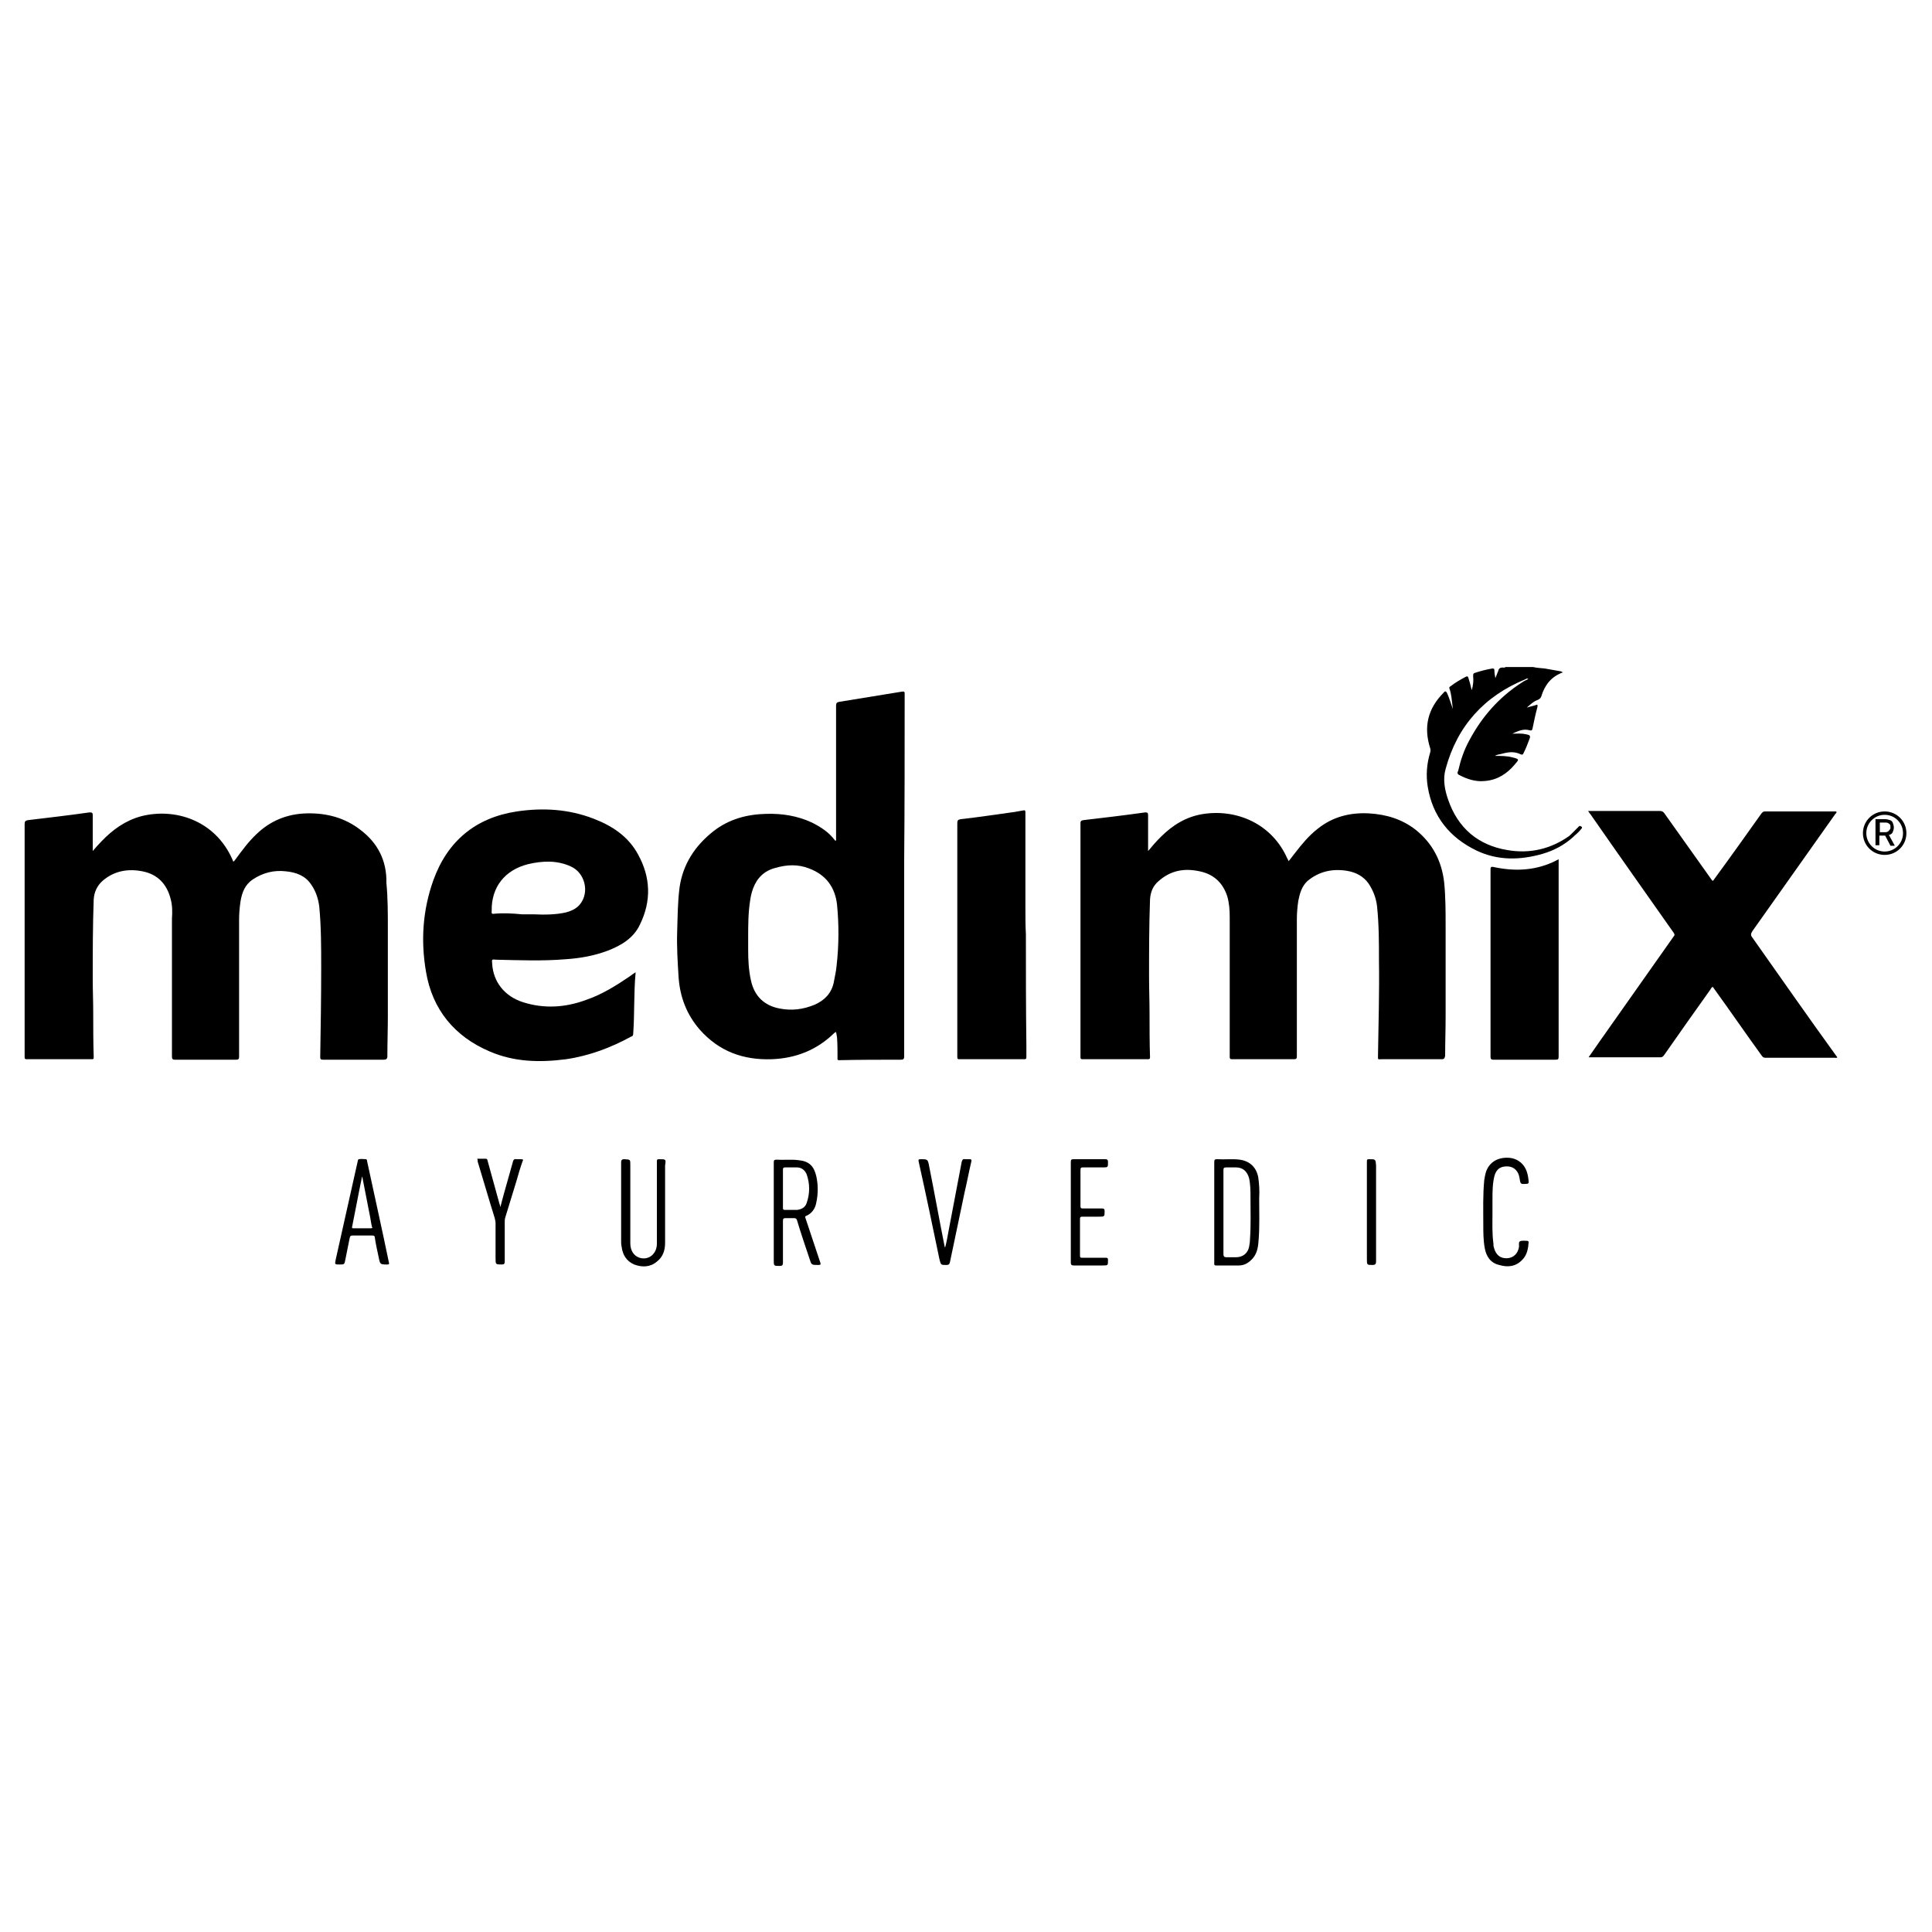
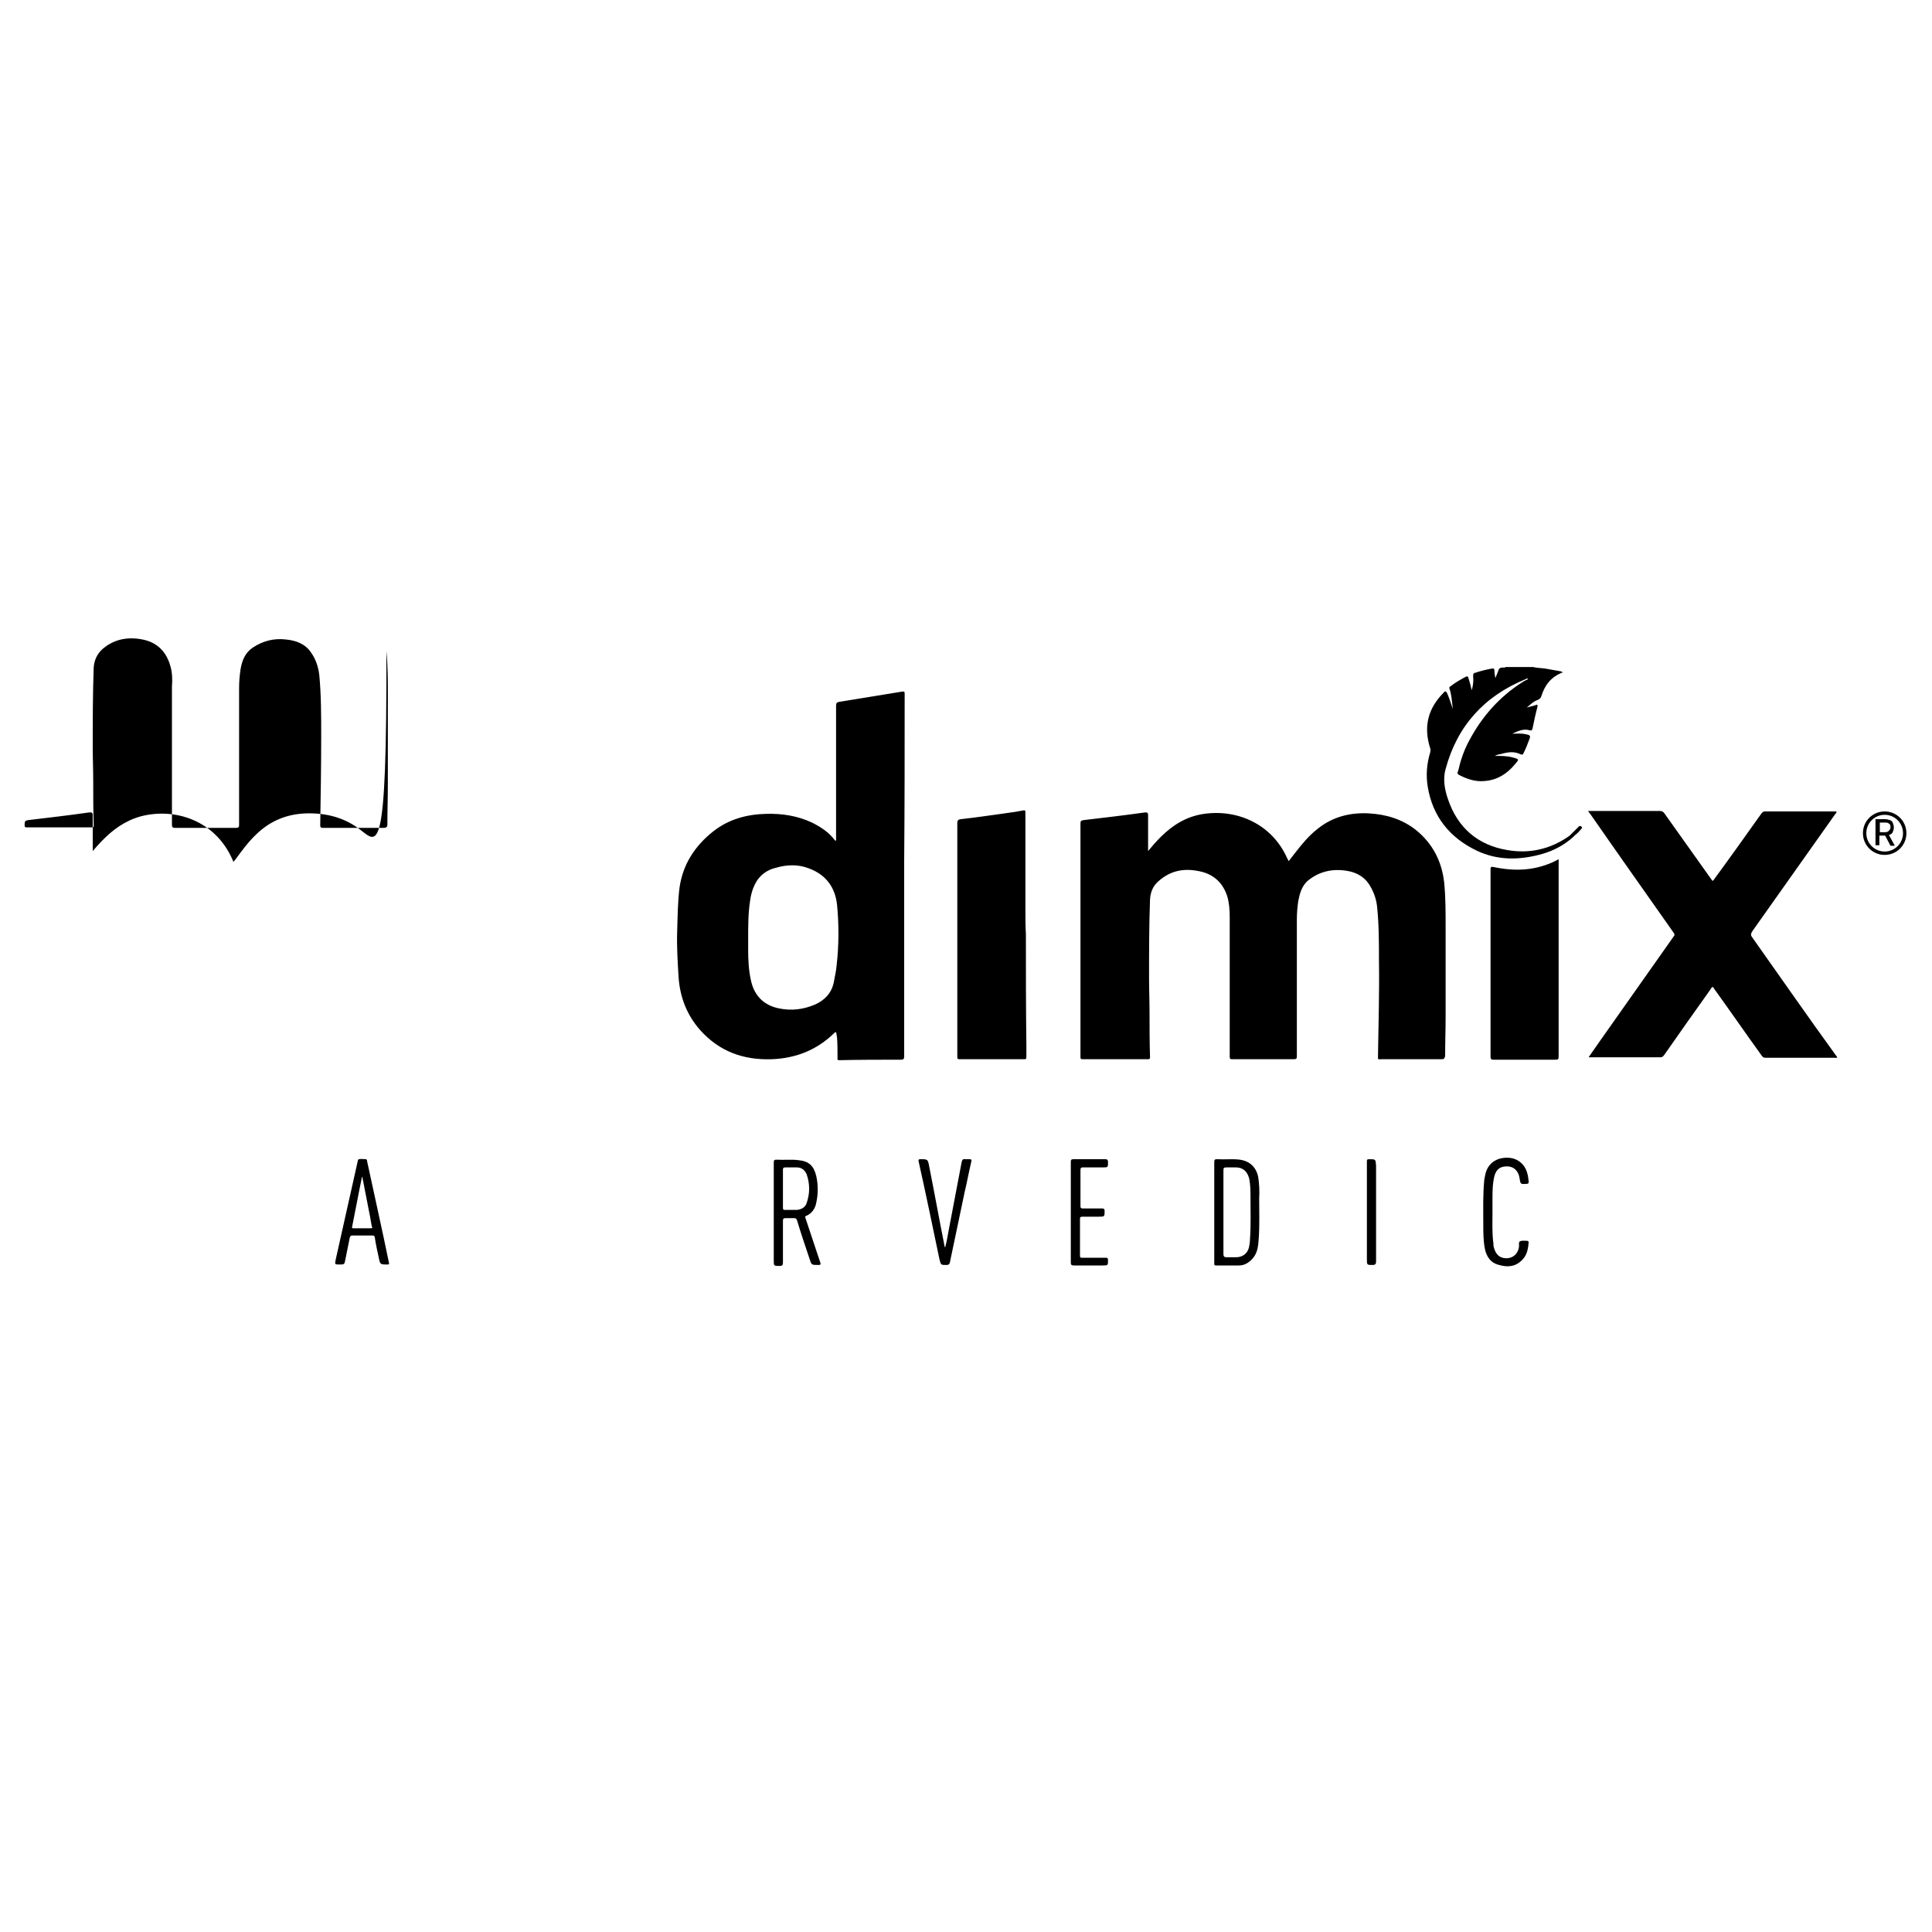
<svg xmlns="http://www.w3.org/2000/svg" version="1.1" id="Layer_1" x="0px" y="0px" viewBox="0 0 400 400" style="enable-background:new 0 0 400 400;" xml:space="preserve">
  <g>
-     <path d="M74.6,171.8c-3.2-2.5-7-3.5-11.1-3.4c-4,0.1-7.5,1.5-10.4,4.3c-1.7,1.6-3,3.4-4.4,5.3c-0.1,0.1-0.2,0.3-0.4,0.4   c-0.1-0.2-0.1-0.3-0.2-0.5c-3.6-8.1-11.9-10.7-18.9-8.9c-3.3,0.9-5.9,2.8-8.2,5.2c-0.6,0.6-1.2,1.3-1.8,2c0-0.3,0-0.5,0-0.7   c0-2.2,0-4.5,0-6.7c0-0.6-0.2-0.6-0.7-0.6c-4.2,0.6-8.5,1.1-12.7,1.6c-0.5,0.1-0.7,0.2-0.7,0.8c0,16,0,32,0,48c0,0.1,0,0.2,0,0.3   c0,0.3,0.1,0.4,0.4,0.4c4.5,0,9,0,13.5,0c0.4,0,0.4-0.1,0.4-0.5c-0.1-3-0.1-6.1-0.1-9.1c0-2.3-0.1-4.7-0.1-7c0-5.5,0-11,0.2-16.5   c0.1-1.5,0.7-2.8,1.8-3.8c2.4-2.1,5.3-2.6,8.3-2c3.1,0.6,5,2.6,5.8,5.6c0.4,1.4,0.4,2.8,0.3,4.2c0,9.5,0,19,0,28.5   c0,0.5,0.1,0.7,0.6,0.7c4.2,0,8.4,0,12.7,0c0.5,0,0.6-0.2,0.6-0.6c0-9.4,0-18.9,0-28.3c0-1.3,0.1-2.6,0.3-3.9   c0.3-1.8,0.9-3.4,2.5-4.5c2.1-1.4,4.4-2,6.9-1.7c2.1,0.2,4,0.9,5.2,2.7c1,1.4,1.5,3,1.7,4.6c0.4,4.2,0.4,8.4,0.4,12.7   c0,6.1-0.1,12.3-0.2,18.4c0,0.5,0.1,0.6,0.6,0.6c4.2,0,8.4,0,12.5,0c0.6,0,0.8-0.2,0.8-0.7c0-2.8,0.1-5.6,0.1-8.3   c0-6.1,0-12.2,0-18.2c0-3.1,0-6.3-0.3-9.4C80.1,178.2,78.2,174.5,74.6,171.8z" />
+     <path d="M74.6,171.8c-3.2-2.5-7-3.5-11.1-3.4c-4,0.1-7.5,1.5-10.4,4.3c-1.7,1.6-3,3.4-4.4,5.3c-0.1,0.1-0.2,0.3-0.4,0.4   c-0.1-0.2-0.1-0.3-0.2-0.5c-3.6-8.1-11.9-10.7-18.9-8.9c-3.3,0.9-5.9,2.8-8.2,5.2c-0.6,0.6-1.2,1.3-1.8,2c0-0.3,0-0.5,0-0.7   c0-2.2,0-4.5,0-6.7c0-0.6-0.2-0.6-0.7-0.6c-4.2,0.6-8.5,1.1-12.7,1.6c-0.5,0.1-0.7,0.2-0.7,0.8c0,0.1,0,0.2,0,0.3   c0,0.3,0.1,0.4,0.4,0.4c4.5,0,9,0,13.5,0c0.4,0,0.4-0.1,0.4-0.5c-0.1-3-0.1-6.1-0.1-9.1c0-2.3-0.1-4.7-0.1-7c0-5.5,0-11,0.2-16.5   c0.1-1.5,0.7-2.8,1.8-3.8c2.4-2.1,5.3-2.6,8.3-2c3.1,0.6,5,2.6,5.8,5.6c0.4,1.4,0.4,2.8,0.3,4.2c0,9.5,0,19,0,28.5   c0,0.5,0.1,0.7,0.6,0.7c4.2,0,8.4,0,12.7,0c0.5,0,0.6-0.2,0.6-0.6c0-9.4,0-18.9,0-28.3c0-1.3,0.1-2.6,0.3-3.9   c0.3-1.8,0.9-3.4,2.5-4.5c2.1-1.4,4.4-2,6.9-1.7c2.1,0.2,4,0.9,5.2,2.7c1,1.4,1.5,3,1.7,4.6c0.4,4.2,0.4,8.4,0.4,12.7   c0,6.1-0.1,12.3-0.2,18.4c0,0.5,0.1,0.6,0.6,0.6c4.2,0,8.4,0,12.5,0c0.6,0,0.8-0.2,0.8-0.7c0-2.8,0.1-5.6,0.1-8.3   c0-6.1,0-12.2,0-18.2c0-3.1,0-6.3-0.3-9.4C80.1,178.2,78.2,174.5,74.6,171.8z" />
    <path d="M293.1,171.8c-2.8-2.2-6.1-3.2-9.7-3.4c-3.9-0.2-7.5,0.7-10.6,3.2c-1.8,1.4-3.2,3.1-4.6,4.9c-0.5,0.6-0.9,1.2-1.4,1.8   c-0.1-0.3-0.2-0.4-0.3-0.6c-3.1-7-10.2-10.2-17.2-9.2c-3.6,0.5-6.5,2.3-9,4.8c-0.9,0.9-1.7,1.8-2.6,2.9c0-2.6,0-5,0-7.4   c0-0.5-0.1-0.6-0.6-0.6c-4.3,0.6-8.5,1.1-12.8,1.6c-0.5,0.1-0.6,0.2-0.6,0.7c0,16,0,32,0,48.1c0,0.1,0,0.2,0,0.3   c0,0.3,0.1,0.4,0.4,0.4c4.5,0,9.1,0,13.6,0c0.3,0,0.4-0.1,0.4-0.4c-0.1-3-0.1-6.1-0.1-9.1c0-2.5-0.1-5-0.1-7.5   c0-5.4,0-10.7,0.2-16.1c0.1-1.5,0.6-2.8,1.8-3.8c2.5-2.2,5.3-2.7,8.5-2c2.9,0.6,4.8,2.4,5.7,5.2c0.4,1.4,0.5,2.8,0.5,4.3   c0,9.6,0,19.3,0,28.9c0,0.5,0.2,0.5,0.6,0.5c4.2,0,8.4,0,12.6,0c0.6,0,0.7-0.1,0.7-0.7c0-9.4,0-18.8,0-28.2c0-1.3,0.1-2.6,0.3-3.9   c0.3-1.5,0.7-3,1.9-4.1c2.4-2,5.2-2.6,8.2-2.1c1.8,0.3,3.4,1.1,4.5,2.7c0.9,1.4,1.5,2.9,1.7,4.6c0.4,3.8,0.4,7.5,0.4,11.3   c0.1,6.5-0.1,13-0.2,19.6c0,1-0.1,0.8,0.8,0.8c4.1,0,8.3,0,12.4,0c0.5,0,0.6-0.2,0.7-0.7c0-2.7,0.1-5.5,0.1-8.2   c0-6.2,0-12.4,0-18.6c0-3,0-6.1-0.3-9.1C298.5,178.3,296.6,174.6,293.1,171.8z" />
    <path d="M187.3,143.7c0-0.4,0-0.6-0.6-0.5c-4.3,0.7-8.6,1.4-12.9,2.1c-0.5,0.1-0.7,0.2-0.7,0.8c0,9.1,0,18.2,0,27.3   c0,0.2,0,0.4,0,0.6c-0.1,0-0.1,0.1-0.2,0.1c0-0.1,0-0.2-0.1-0.2c-1.2-1.6-2.9-2.7-4.7-3.6c-3-1.4-6.2-1.9-9.5-1.8   c-4,0.1-7.7,1.1-10.9,3.6c-3.8,3-6.3,6.8-7,11.6c-0.4,3.1-0.4,6.1-0.5,9.2c-0.1,3.2,0.1,6.3,0.3,9.5c0.3,4.1,1.7,7.7,4.4,10.8   c4,4.5,9,6.3,14.9,6.1c5-0.2,9.3-1.9,12.9-5.4c0.1-0.1,0.2-0.2,0.4-0.2c0.1,0.3,0.1,0.7,0.2,1.1c0.1,1.4,0.1,2.8,0.1,4.2   c0,0.2-0.1,0.5,0.3,0.5c4.3-0.1,8.5-0.1,12.8-0.1c0.5,0,0.7-0.1,0.7-0.7c0-13.5,0-27,0-40.4C187.3,166.7,187.3,155.2,187.3,143.7z    M173.2,200c-0.1,1.2-0.4,2.3-0.6,3.5c-0.5,2.2-1.9,3.6-3.9,4.5c-2.4,1-4.8,1.3-7.3,0.8c-3.2-0.6-5.2-2.6-5.9-5.7   c-0.5-2.2-0.6-4.3-0.6-6.5c0-0.8,0-1.6,0-2.4c0-2.6,0-5.2,0.4-7.7c0.1-0.8,0.3-1.7,0.6-2.5c0.8-2.2,2.3-3.7,4.6-4.3   c2.4-0.7,4.7-0.8,7,0.1c3.5,1.3,5.4,3.9,5.8,7.5C173.7,191.4,173.7,195.7,173.2,200z" />
-     <path d="M131.1,214c0.3-4.2,0.1-8.4,0.5-12.7c-0.5,0.3-0.9,0.6-1.3,0.9c-2.8,1.9-5.7,3.7-8.9,4.8c-4.3,1.6-8.7,1.9-13.1,0.5   c-3.8-1.2-6.2-4.2-6.4-8c-0.1-0.9-0.1-0.9,0.9-0.8c4.8,0.1,9.5,0.3,14.3-0.1c3-0.2,5.9-0.7,8.8-1.8c2.8-1.1,5.3-2.6,6.6-5.4   c2.4-4.9,2.2-9.8-0.4-14.5c-2-3.7-5.3-5.9-9.2-7.4c-5.2-2-10.5-2.3-15.9-1.5c-8.6,1.3-14.4,6.2-17.3,14.3   c-2.2,6.2-2.6,12.5-1.5,18.9c1.3,7.8,5.9,13.4,13.2,16.5c5.1,2.2,10.4,2.3,15.8,1.6c4.8-0.7,9.3-2.4,13.5-4.7   C130.9,214.6,131.1,214.4,131.1,214z M101.8,188.6c-0.1-4.9,2.7-8.5,7.6-9.7c3-0.7,6-0.8,8.8,0.5c2.9,1.3,3.9,5.3,1.9,7.8   c-0.7,0.9-1.8,1.4-2.9,1.7c-2.2,0.5-4.5,0.5-6.7,0.4c-0.8,0-1.6,0-2.4,0c-2-0.2-4-0.3-6-0.1C101.7,189.2,101.8,188.9,101.8,188.6z" />
    <path d="M362.8,194.1c-0.4-0.5-0.3-0.8,0-1.3c5.7-8.1,11.5-16.2,17.2-24.3c0.1-0.1,0.3-0.2,0.2-0.5c-0.1,0-0.1,0-0.2,0   c-4.9,0-9.8,0-14.6,0c-0.4,0-0.5,0.2-0.7,0.4c-3.2,4.5-6.4,9-9.7,13.5c-0.4,0.6-0.4,0.6-0.8,0c-3.2-4.5-6.4-9-9.6-13.5   c-0.2-0.3-0.5-0.5-0.9-0.5c-4.8,0-9.6,0-14.3,0c-0.2,0-0.3,0-0.6,0c0.2,0.3,0.3,0.5,0.5,0.7c5.7,8.2,11.5,16.4,17.2,24.5   c0.2,0.3,0.3,0.5,0,0.8c-5.1,7.2-10.2,14.5-15.3,21.7c-0.8,1.1-1.5,2.2-2.3,3.3c0.2,0,0.3,0,0.4,0c4.8,0,9.7,0,14.5,0   c0.4,0,0.5-0.2,0.7-0.4c3.2-4.6,6.4-9.1,9.6-13.6c0.1-0.2,0.2-0.4,0.5-0.6c3.4,4.7,6.7,9.5,10.1,14.2c0.2,0.3,0.4,0.5,0.8,0.5   c4.8,0,9.6,0,14.4,0c0.2,0,0.3,0.1,0.5-0.1c-0.1-0.1-0.2-0.3-0.3-0.4C374.3,210.5,368.6,202.3,362.8,194.1z" />
    <path d="M212.4,193.4C212.4,193.4,212.4,193.4,212.4,193.4c-0.1-1.7-0.1-3.5-0.1-5.2c0-4.6,0-9.2,0-13.7c0-2.1,0-4.2,0-6.3   c0-0.4-0.1-0.5-0.5-0.4c-0.6,0.1-1.1,0.2-1.7,0.3c-3.7,0.5-7.5,1.1-11.2,1.5c-0.5,0.1-0.7,0.2-0.7,0.8c0,16.1,0,32.1,0,48.2   c0,0.1,0,0.2,0,0.3c0,0.3,0.1,0.4,0.4,0.4c4.5,0,9,0,13.5,0c0.3,0,0.4-0.1,0.4-0.4c0-0.8,0-1.7,0-2.5   C212.4,208.6,212.4,201,212.4,193.4z" />
    <path d="M322.7,177.9c-0.4,0.2-0.8,0.4-1.2,0.6c-4,1.8-8.1,1.9-12.3,1c-0.4-0.1-0.6,0-0.6,0.4c0,13,0,25.9,0,38.9   c0,0.5,0.2,0.6,0.6,0.6c4.3,0,8.5,0,12.8,0c0.6,0,0.7-0.1,0.7-0.7c0-13.4,0-26.8,0-40.2C322.7,178.3,322.7,178.1,322.7,177.9z" />
    <path d="M166.8,252.3c-0.1-0.3-0.2-0.5,0.2-0.6c1.1-0.5,1.8-1.5,2-2.7c0.4-1.8,0.4-3.7,0-5.5c-0.5-2.1-1.5-3.1-3.7-3.3   c-1.5-0.2-3,0-4.5-0.1c-0.5,0-0.6,0.1-0.6,0.6c0,3.5,0,6.9,0,10.4c0,3.3,0,6.5,0,9.8c0,1.2,0,1.2,1.2,1.2c0.5,0,0.7-0.1,0.7-0.7   c0-2.9,0-5.7,0-8.6c0-0.5,0.1-0.6,0.6-0.6c0.6,0,1.2,0,1.7,0c0.3,0,0.5,0.1,0.6,0.4c0.8,2.7,1.7,5.3,2.6,8c0.4,1.3,0.4,1.3,1.8,1.3   c0.5,0,0.6-0.1,0.4-0.6C168.8,258.3,167.8,255.3,166.8,252.3z M165,250.5c-0.8,0-1.7,0-2.5,0c-0.4,0-0.4-0.2-0.4-0.5   c0-1.3,0-2.6,0-3.9c0-1.3,0-2.6,0-3.9c0-0.4,0.1-0.5,0.5-0.5c0.8,0,1.6,0,2.4,0c0.9,0,1.6,0.5,2,1.4c0.7,2,0.7,4,0,6   C166.7,250,165.9,250.4,165,250.5z" />
    <path d="M260.5,243.7c-0.4-2-1.7-3.3-3.8-3.6c-1.5-0.2-3.1,0-4.7-0.1c-0.5,0-0.6,0.1-0.6,0.6c0,3.5,0,6.9,0,10.4   c0,3.5,0,6.9,0,10.4c0,0.2-0.1,0.6,0.3,0.6c1.6,0,3.2,0,4.8,0c1.2,0,2.1-0.6,2.9-1.5c1-1.2,1.1-2.6,1.2-4c0.2-2.8,0.1-5.6,0.1-8.4   C260.8,246.5,260.7,245.1,260.5,243.7z M258.8,256.5c0,0.6-0.1,1.1-0.2,1.7c-0.3,1.3-1.3,2.1-2.7,2.1c-0.6,0-1.3,0-1.9,0   c-0.5,0-0.7-0.1-0.7-0.7c0-2.9,0-5.7,0-8.6c0-2.9,0-5.8,0-8.7c0-0.5,0.1-0.6,0.6-0.6c0.7,0,1.4,0,2,0c1.4,0,2.3,0.8,2.7,2.2   c0.3,1.3,0.3,2.7,0.3,4C258.9,250.8,259,253.7,258.8,256.5z" />
-     <path d="M136.5,240c-0.5,0-0.5,0.1-0.5,0.6c0,2.8,0,5.7,0,8.5c0,2.8,0,5.6,0,8.4c0,2.1-1.7,3.5-3.6,2.9c-1.2-0.4-1.9-1.5-1.9-3   c0-5.4,0-10.8,0-16.2c0-1.2,0-1.1-1.2-1.2c-0.6,0-0.7,0.2-0.7,0.7c0,5.4,0,10.8,0,16.2c0,0.4,0,0.8,0.1,1.2c0.2,1.7,1,3,2.6,3.7   c1.6,0.6,3.3,0.6,4.7-0.6c1.3-1,1.7-2.4,1.7-3.9c0-5.3,0-10.7,0-16C137.9,240,137.9,240,136.5,240z" />
    <path d="M76,240.4c0-0.1,0-0.3-0.2-0.4c-0.5,0-1-0.1-1.5,0c-0.3,0.1-0.2,0.5-0.3,0.7c-1.5,6.7-3,13.4-4.5,20.1c-0.2,1-0.2,1,0.8,1   c1,0,1,0,1.2-1c0.3-1.5,0.6-3,0.9-4.5c0.1-0.4,0.2-0.5,0.6-0.5c1.4,0,2.8,0,4.1,0c0.3,0,0.5,0.1,0.5,0.4c0.2,1.4,0.5,2.7,0.8,4.1   c0.3,1.5,0.3,1.5,1.8,1.5c0.4,0,0.4-0.1,0.3-0.5C79.1,254.5,77.5,247.4,76,240.4z M76.7,254.3c-1.2,0-2.3,0-3.5,0   c-0.2,0-0.4,0-0.3-0.3c0.7-3.4,1.3-6.8,2-10.1c0-0.1,0-0.1,0.1-0.3c0.5,2.6,1,5.1,1.5,7.7c0.2,0.9,0.3,1.8,0.5,2.7   C77.2,254.2,77.1,254.3,76.7,254.3z" />
    <path d="M200.7,240c-0.3,0-0.6,0-0.9,0c-0.5-0.1-0.6,0.2-0.7,0.6c-0.9,4.7-1.8,9.5-2.7,14.2c-0.2,1.1-0.4,2.3-0.7,3.4   c0,0-0.1,0-0.1,0c-1.1-5.5-2.1-11.1-3.2-16.6c-0.3-1.6-0.3-1.6-1.8-1.6c-0.4,0-0.5,0.1-0.4,0.5c1.5,6.7,2.9,13.5,4.3,20.2   c0.3,1.2,0.3,1.2,1.4,1.2c0.6,0,0.7-0.2,0.8-0.7c1-4.8,2-9.5,3-14.3c0.5-2.1,0.9-4.3,1.4-6.4C201.2,240.1,201.1,240,200.7,240z" />
    <path d="M316.2,256.9c-0.5,0-1.1-0.1-1.5,0.1c-0.3,0.1-0.2,0.7-0.2,1.1c-0.2,1.4-1.1,2.3-2.4,2.4c-1.5,0.1-2.4-0.7-2.8-2.2   c-0.1-0.3-0.1-0.5-0.1-0.8c-0.3-2.2-0.2-4.4-0.2-6.2c0-1.2,0-2.1,0-2.9c0-1.6,0-3.3,0.4-4.9c0.4-1.5,1.3-2.1,2.9-2   c1.2,0.1,2.1,1,2.3,2.4c0.2,1.3,0.2,1.3,1.5,1.2c0.3,0,0.4-0.1,0.4-0.5c-0.1-0.6-0.1-1.1-0.3-1.7c-0.5-1.9-2-3.1-3.9-3.2   c-2.2-0.1-3.9,0.9-4.6,2.8c-0.2,0.6-0.3,1.2-0.4,1.8c-0.3,3.1-0.2,6.1-0.2,9.2c0,1.6,0,3.3,0.3,4.9c0.3,1.7,1.2,3.1,3,3.5   c1.7,0.5,3.4,0.4,4.8-1.1c1-1,1.2-2.4,1.3-3.7C316.4,257,316.3,256.9,316.2,256.9z" />
    <path d="M224.2,241.7c1.4,0,2.8,0,4.1,0c1.1,0,1.1,0,1.1-1.1c0-0.5-0.2-0.6-0.6-0.6c-2.2,0-4.3,0-6.5,0c-0.5,0-0.6,0.1-0.6,0.6   c0,3.5,0,6.9,0,10.4c0,3.5,0,6.9,0,10.4c0,0.4,0.1,0.6,0.6,0.6c2,0,4,0,6,0c1.1,0,1.1,0,1.1-1.1c0-0.4-0.1-0.5-0.5-0.5   c-1.6,0-3.2,0-4.8,0c-0.4,0-0.5,0-0.5-0.5c0-2.5,0-5,0-7.5c0-0.4,0.1-0.5,0.5-0.5c1.1,0,2.3,0,3.4,0c1.2,0,1.2,0,1.2-1.2   c0-0.4-0.2-0.5-0.5-0.5c-1.3,0-2.7,0-4,0c-0.4,0-0.5-0.1-0.5-0.5c0-2.5,0-4.9,0-7.4C223.7,241.8,223.8,241.7,224.2,241.7z" />
-     <path d="M107.8,240c-0.3,0-0.6,0-0.9,0c-0.4-0.1-0.6,0.1-0.7,0.5c-0.6,2.1-1.2,4.3-1.8,6.4c-0.3,1-0.5,1.9-0.8,3   c-0.1-0.3-0.1-0.5-0.2-0.7c-0.8-2.9-1.6-5.8-2.4-8.7c-0.1-0.2,0-0.6-0.5-0.6c-0.6,0-1.1,0-1.7,0c0.1,0.2,0.1,0.4,0.1,0.6   c1.2,3.9,2.3,7.8,3.5,11.6c0.1,0.4,0.2,0.8,0.2,1.2c0,2.4,0,4.8,0,7.2c0,1.3,0,1.3,1.3,1.3c0.5,0,0.6-0.2,0.6-0.6   c0-2.7,0-5.4,0-8.1c0-0.3,0-0.7,0.1-1c0.8-2.5,1.5-5,2.3-7.5c0.4-1.4,0.8-2.8,1.3-4.2C108.4,240.1,108.3,240,107.8,240z" />
    <path d="M283.5,240c-0.5,0-0.5,0.1-0.5,0.6c0,3.5,0,6.9,0,10.4c0,3.2,0,6.5,0,9.7c0,1.2,0,1.2,1.2,1.2c0.5,0,0.7-0.2,0.7-0.7   c0-6.6,0-13.3,0-19.9C284.8,240,284.8,240,283.5,240z" />
    <path d="M326.9,171.1c-0.5,0.5-0.9,0.9-1.4,1.4c-0.1,0.1-0.2,0.2-0.3,0.3c-0.1,0.1-0.2,0.1-0.2,0.2c-3.9,2.8-8.3,3.8-12.9,3   c-6.1-1-10.3-4.6-12.3-10.5c-0.7-2-1.1-4.2-0.5-6.3c2.4-8.9,8-15.1,16.6-18.6c0.1-0.1,0.3-0.2,0.5,0c-0.4,0.2-0.9,0.4-1.3,0.7   c-4.7,3-8.3,7.1-10.9,12c-1.1,2-1.8,4.1-2.3,6.3c-0.1,0.2-0.3,0.5,0.1,0.8c1.7,0.9,3.5,1.5,5.4,1.3c2.6-0.2,4.6-1.5,6.2-3.4   c0.8-1,1.2-1.1-0.5-1.5c-1.1-0.3-2.3-0.3-3.6-0.3c0.5-0.3,0.9-0.3,1.3-0.4c1.4-0.4,2.7-0.6,4.1,0.1c0.3,0.1,0.4,0,0.5-0.2   c0.5-1,0.9-2,1.3-3.1c0.2-0.5,0-0.7-0.4-0.8c-0.2,0-0.3-0.1-0.5-0.1c-0.9-0.2-1.8-0.1-2.7-0.1c1.1-0.5,2.3-1.1,3.6-0.7   c0.4,0.1,0.5,0,0.6-0.4c0.3-1.5,0.6-2.9,1-4.4c0.1-0.5,0-0.6-0.4-0.4c-0.6,0.2-1.2,0.3-1.8,0.5c0.7-0.6,1.4-1.3,2.3-1.6   c0.4-0.2,0.6-0.4,0.7-0.7c0.7-2.3,2-4.1,4.5-5c-0.2-0.1-0.3-0.1-0.4-0.2c-1.1-0.2-2.2-0.4-3.4-0.6c-0.8-0.1-1.6-0.1-2.4-0.3   c-1.9,0-3.8,0-5.7,0c-0.2,0.2-0.4,0.1-0.6,0.1c-0.5,0-0.8,0.2-0.9,0.7c-0.2,0.5-0.4,1-0.6,1.5c-0.1-0.5-0.2-1.1-0.2-1.6   c0-0.3-0.1-0.4-0.4-0.4c-1.2,0.2-2.4,0.5-3.6,0.9c-0.4,0.1-0.4,0.3-0.4,0.7c0.1,1,0,1.9-0.3,2.9c-0.2-0.9-0.4-1.7-0.7-2.6   c-0.1-0.3-0.2-0.3-0.5-0.2c-1.1,0.6-2.2,1.2-3.2,2c-0.2,0.1-0.3,0.2-0.2,0.5c0.2,0.5,0.3,1.1,0.4,1.7c0.1,0.8,0.2,1.7,0.3,2.5   c-0.4-1.1-0.7-2.2-1.2-3.3c-0.2-0.4-0.4-0.5-0.7-0.1c-3.3,3.3-4.2,7.1-2.8,11.5c0.1,0.3,0.1,0.6,0,0.9c-0.7,2.3-0.9,4.7-0.5,7.1   c1,6.1,4.5,10.5,10.1,13.2c4.4,2.1,9,2,13.6,0.7c2.4-0.7,4.5-1.8,6.4-3.5c0.1-0.1,0.2-0.2,0.3-0.3c0.5-0.4,1-0.9,1.4-1.4l0,0   c0.1-0.1,0.2-0.2,0.1-0.4C327.1,170.9,327,171,326.9,171.1z" />
    <path d="M391.3,172.8c0.3-0.1,0.5-0.3,0.6-0.6c0.1-0.3,0.2-0.5,0.2-0.9c0-0.3-0.1-0.6-0.2-0.9c-0.1-0.3-0.3-0.5-0.6-0.6   c-0.3-0.1-0.6-0.2-1.1-0.2h-1.9v5.4h0.8V173h1.1c0,0,0,0,0.1,0l1.1,2.1h0.9l-1.2-2.2C391.1,172.8,391.2,172.8,391.3,172.8z    M390.8,172.2c-0.2,0.1-0.4,0.1-0.6,0.1h-1v-2h1c0.3,0,0.5,0,0.7,0.1c0.2,0.1,0.3,0.2,0.4,0.3c0.1,0.2,0.1,0.3,0.1,0.5   c0,0.2,0,0.4-0.1,0.5C391.1,172,391,172.1,390.8,172.2z" />
    <path d="M390.2,168c-2.5,0-4.5,2-4.5,4.5c0,2.5,2,4.5,4.5,4.5c2.5,0,4.5-2,4.5-4.5C394.7,170,392.7,168,390.2,168z M390.2,176.3   c-2.1,0-3.8-1.7-3.8-3.8c0-2.1,1.7-3.8,3.8-3.8c2.1,0,3.8,1.7,3.8,3.8C394,174.6,392.3,176.3,390.2,176.3z" />
  </g>
</svg>